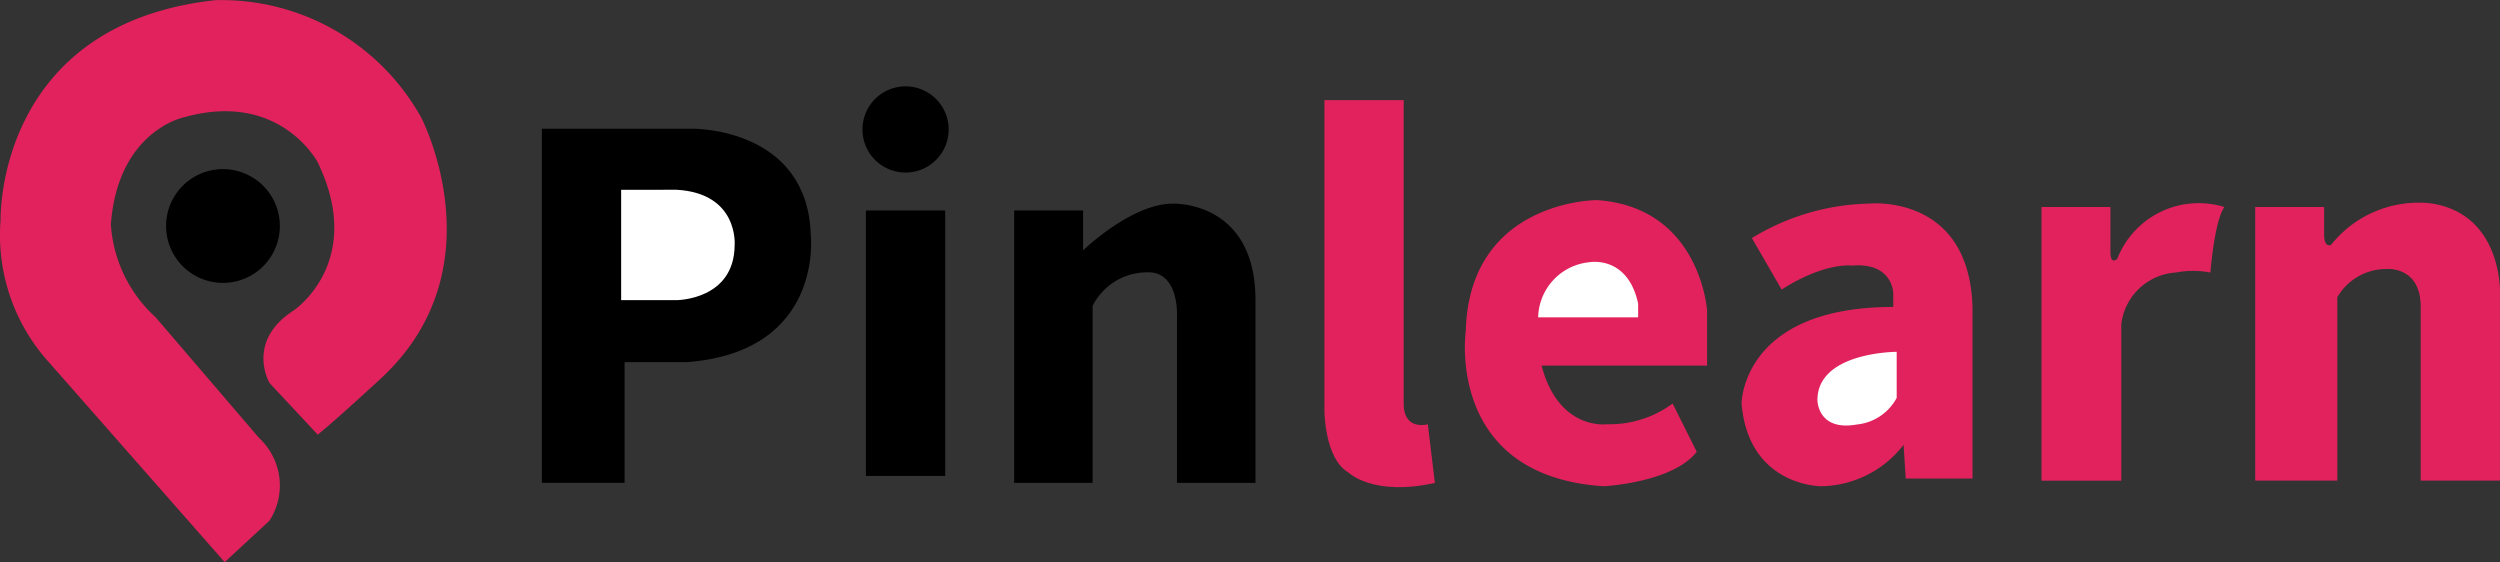
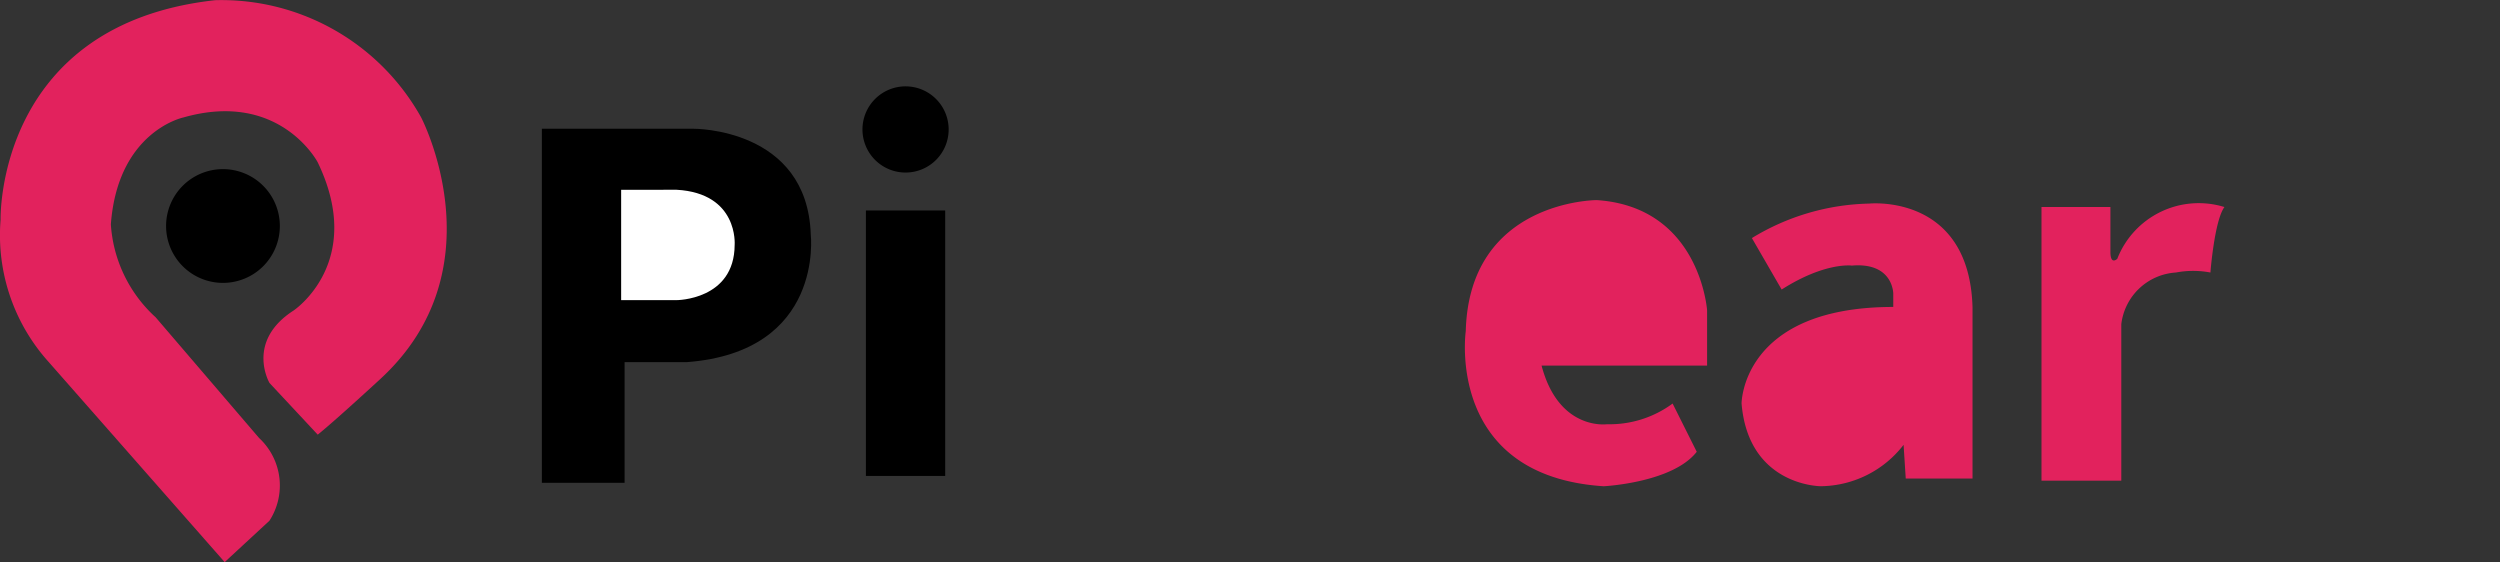
<svg xmlns="http://www.w3.org/2000/svg" width="176.642" height="39.718" viewBox="0 0 176.642 39.718">
  <rect x="0" y="0" width="176.642" height="39.718" fill="#333333" stroke="none" />
  <defs>
    <clipPath id="clip-path">
      <rect id="Rectangle_160" data-name="Rectangle 160" width="176.642" height="39.718" fill="none" />
    </clipPath>
  </defs>
  <g id="Group_255" data-name="Group 255" transform="translate(0 0)">
    <g id="Group_254" data-name="Group 254" transform="translate(0 0)" clip-path="url(#clip-path)">
      <path id="Path_298" data-name="Path 298" d="M15.875,39.718,3.451,25.591A13.383,13.383,0,0,1,.042,15.522S-.319,1.72,15.207.014A16.161,16.161,0,0,1,29.759,8.3s5.6,10.716-2.922,18.513c0,0-3.167,2.922-4.386,3.9l-3.409-3.653s-1.706-2.924,1.7-5.117c0,0,5.117-3.409,1.706-10.475,0,0-2.678-5.115-9.5-3.165,0,0-4.627.975-5.115,7.551A9.719,9.719,0,0,0,11,22.423l7.307,8.526a4.577,4.577,0,0,1,.731,5.845Z" transform="translate(0 -0.001)" fill="#e2225d" />
      <path id="Path_299" data-name="Path 299" d="M19.328,29.611V4.593H30.046s8.038-.073,8.282,7.478c0,0,.975,8.282-8.769,9.013H25.173v8.526H19.328Z" transform="translate(18.958 4.504)" />
      <path id="Path_300" data-name="Path 300" d="M22.156,6.771v7.795h3.912s4.092,0,4.108-3.9c0,0,.291-3.655-4.108-3.9Z" transform="translate(21.732 6.641)" fill="#fff" />
-       <path id="Path_301" data-name="Path 301" d="M36.175,7.75h4.871v2.817s3.411-3.3,6.335-3.3c0,0,5.845-.244,5.845,6.82V26.994H47.678V15.3s.19-2.924-1.759-3.167a4.323,4.323,0,0,0-4.2,2.351V26.994H36.175Z" transform="translate(35.482 7.122)" />
-       <path id="Path_302" data-name="Path 302" d="M47.242,3.573V25.5s0,3.411,1.706,4.386c0,0,1.721,1.706,6.1.731l-.5-4.142s-1.706.487-1.706-1.462V3.573Z" transform="translate(46.337 3.504)" fill="#e2225d" />
      <path id="Path_303" data-name="Path 303" d="M69.366,18.832v-3.9s-.487-7.307-7.795-7.795c0,0-9.013,0-9.257,9.257,0,0-1.462,10.231,9.744,10.962,0,0,4.871-.244,6.576-2.436L66.93,21.512A7.5,7.5,0,0,1,62.3,22.974s-3.411.485-4.629-4.142Z" transform="translate(51.252 7.001)" fill="#e2225d" />
-       <path id="Path_304" data-name="Path 304" d="M54.866,13.263a4.008,4.008,0,0,1,3.655-3.9s2.678-.485,3.409,2.924v.975Z" transform="translate(53.815 9.161)" fill="#fff" />
      <path id="Path_305" data-name="Path 305" d="M62.852,9.707a16.522,16.522,0,0,1,8.282-2.436s7.064-.731,7.307,7.307V26.7H73.723l-.153-2.383a7.493,7.493,0,0,1-5.847,2.924s-5.115,0-5.6-5.845c0,0,0-6.822,10.718-6.822v-.945s0-2.221-2.924-1.977c0,0-1.886-.269-4.962,1.692Z" transform="translate(60.931 7.114)" fill="#e2225d" />
-       <path id="Path_306" data-name="Path 306" d="M70.429,12.55s-5.6,0-5.6,3.411c0,0,0,2.228,2.8,1.721a3.589,3.589,0,0,0,2.8-1.876Z" transform="translate(63.585 12.309)" fill="#fff" />
      <path id="Path_307" data-name="Path 307" d="M72.82,7.513V26.846h5.639V15.795A4.147,4.147,0,0,1,82.32,12.14a6.546,6.546,0,0,1,2.436,0s.279-3.653.99-4.627a6.175,6.175,0,0,0-7.569,3.655s-.487.485-.487-.487V7.513Z" transform="translate(71.425 7.115)" fill="#e2225d" />
-       <path id="Path_308" data-name="Path 308" d="M80.444,7.543V26.876h5.8V13.92A3.982,3.982,0,0,1,89.7,11.925s2.436-.244,2.436,2.68V26.874h5.6V13.523s.137-5.531-4.926-6.244a7.913,7.913,0,0,0-7.01,2.94s-.487.244-.487-.729V7.541H80.444Z" transform="translate(78.903 7.084)" fill="#e2225d" />
      <rect id="Rectangle_159" data-name="Rectangle 159" width="5.602" height="18.757" transform="translate(61.182 14.872)" />
      <path id="Path_309" data-name="Path 309" d="M33.809,3.081a3.045,3.045,0,1,1-3.045,3.045,3.044,3.044,0,0,1,3.045-3.045" transform="translate(30.175 3.021)" />
      <path id="Path_310" data-name="Path 310" d="M9.943,6.033a4.019,4.019,0,1,1-4.019,4.019A4.018,4.018,0,0,1,9.943,6.033" transform="translate(5.811 5.917)" />
    </g>
  </g>
</svg>